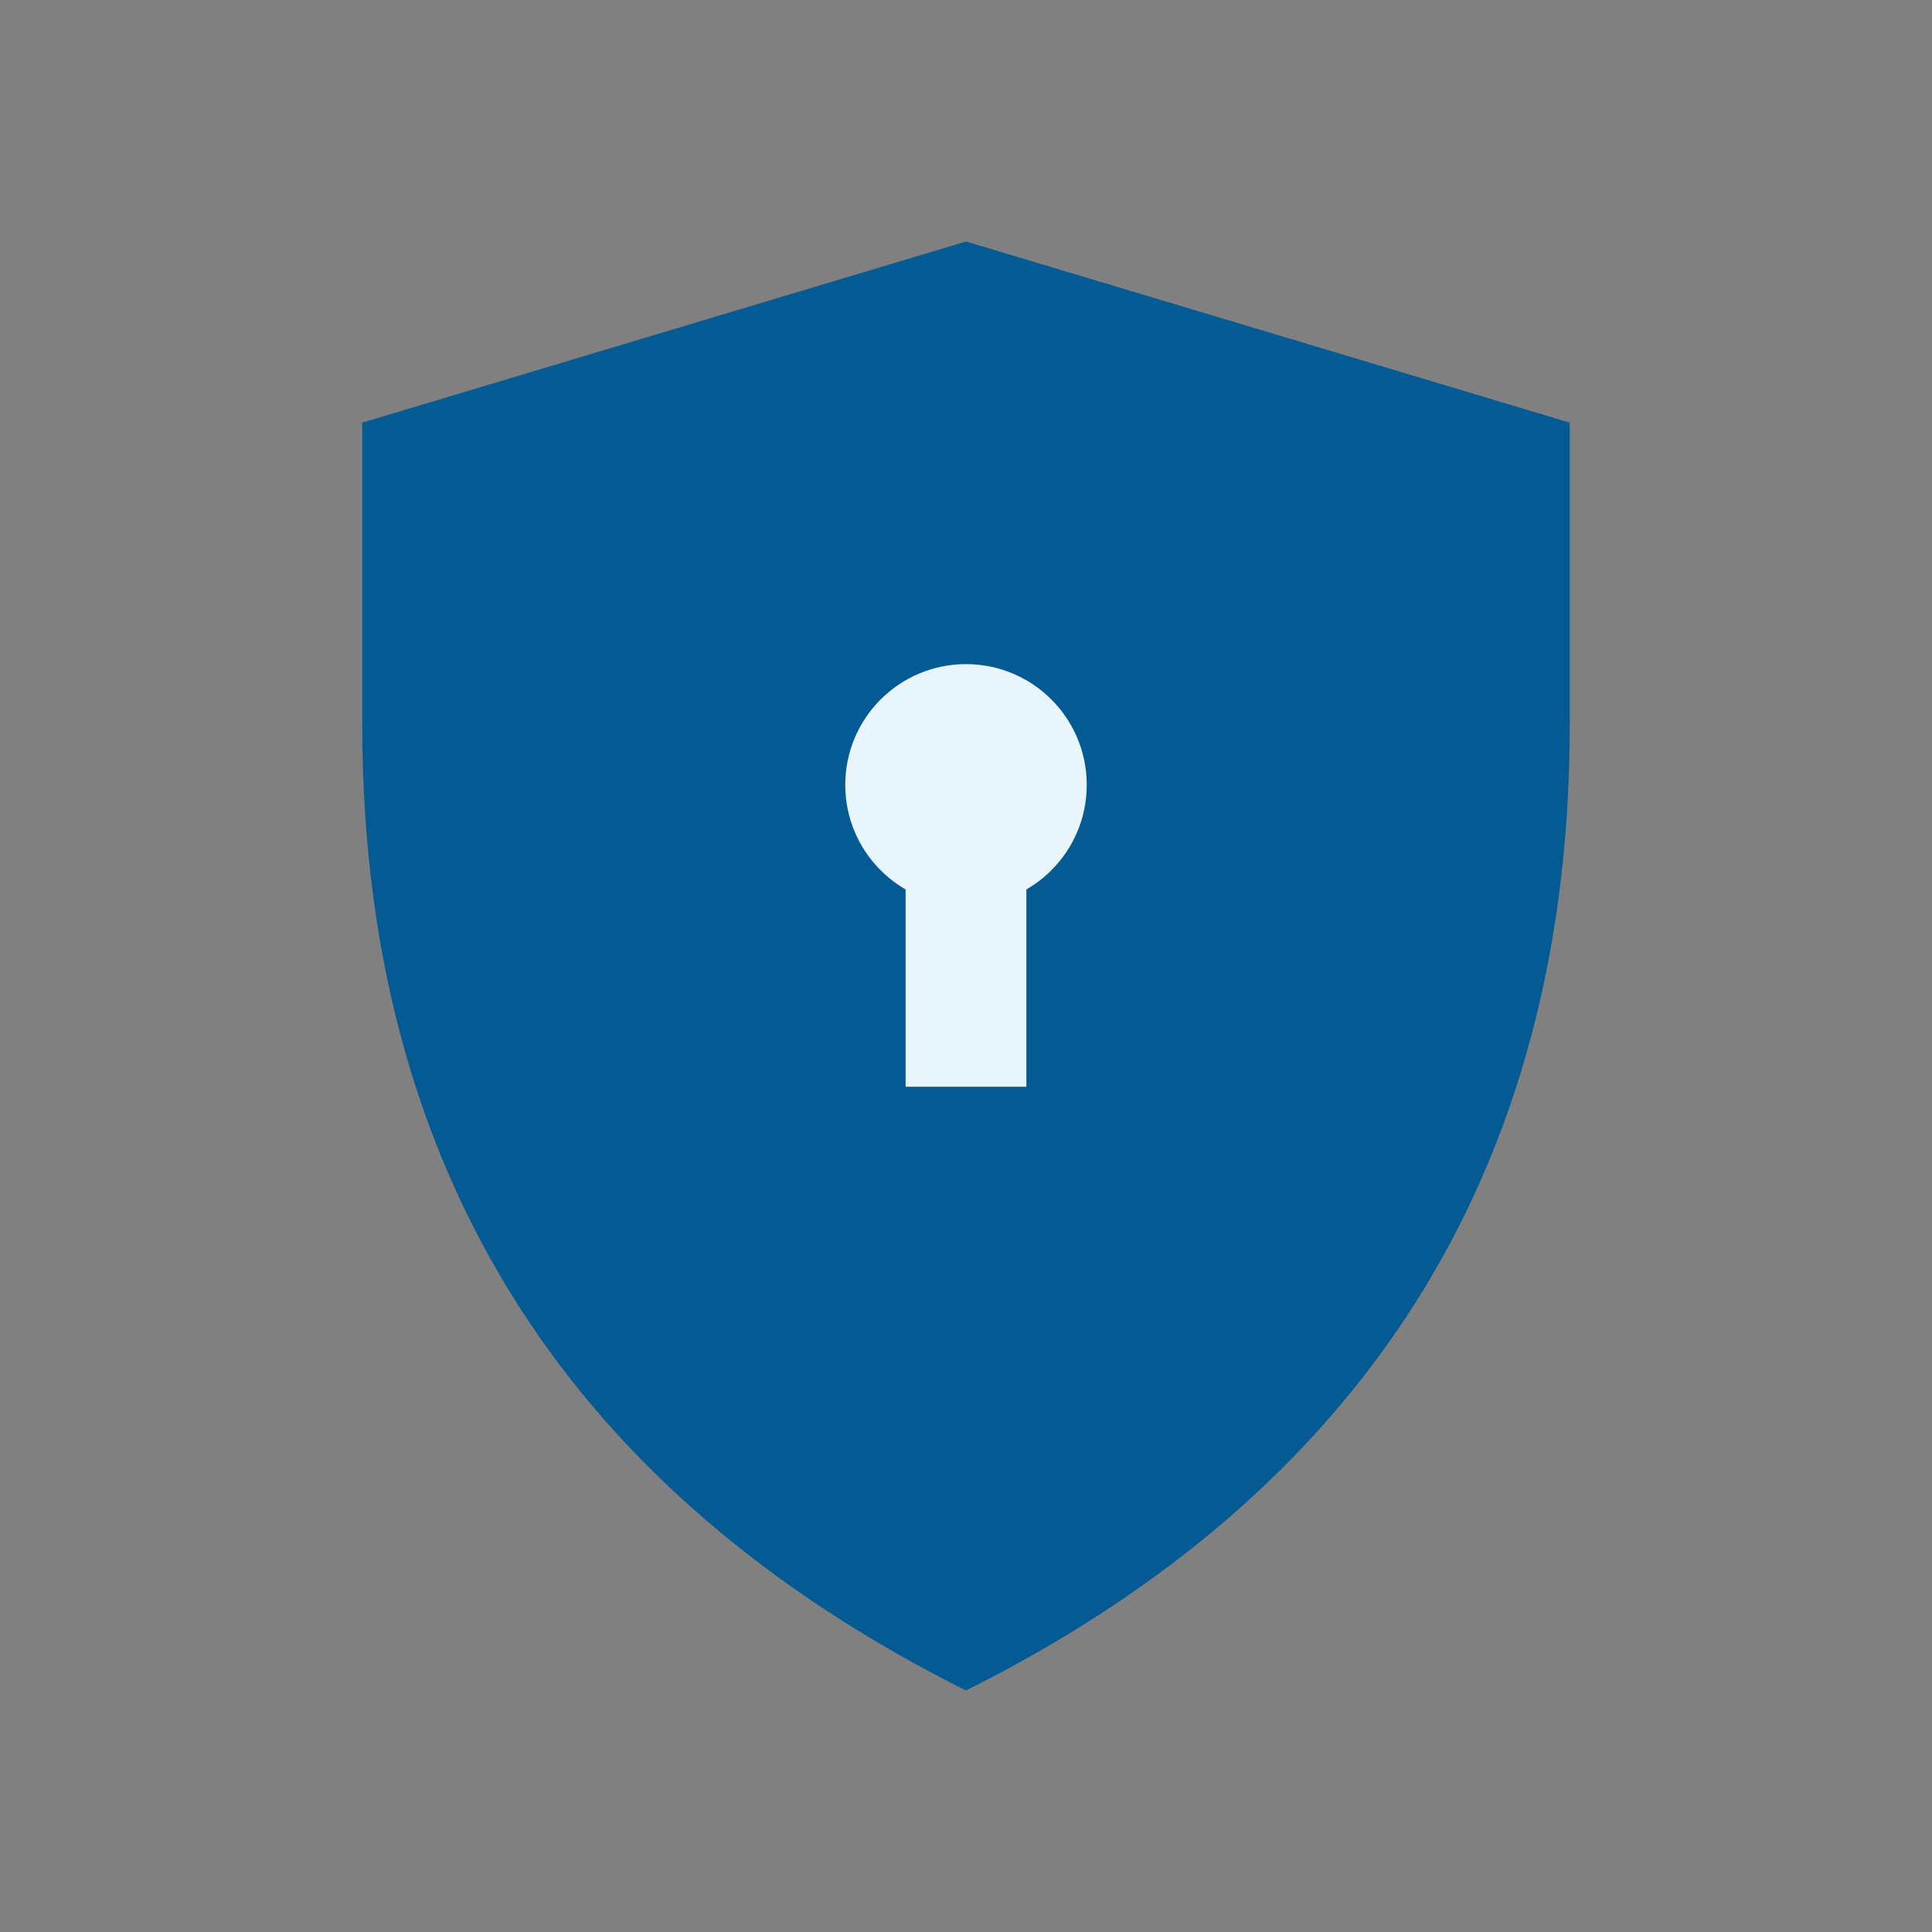
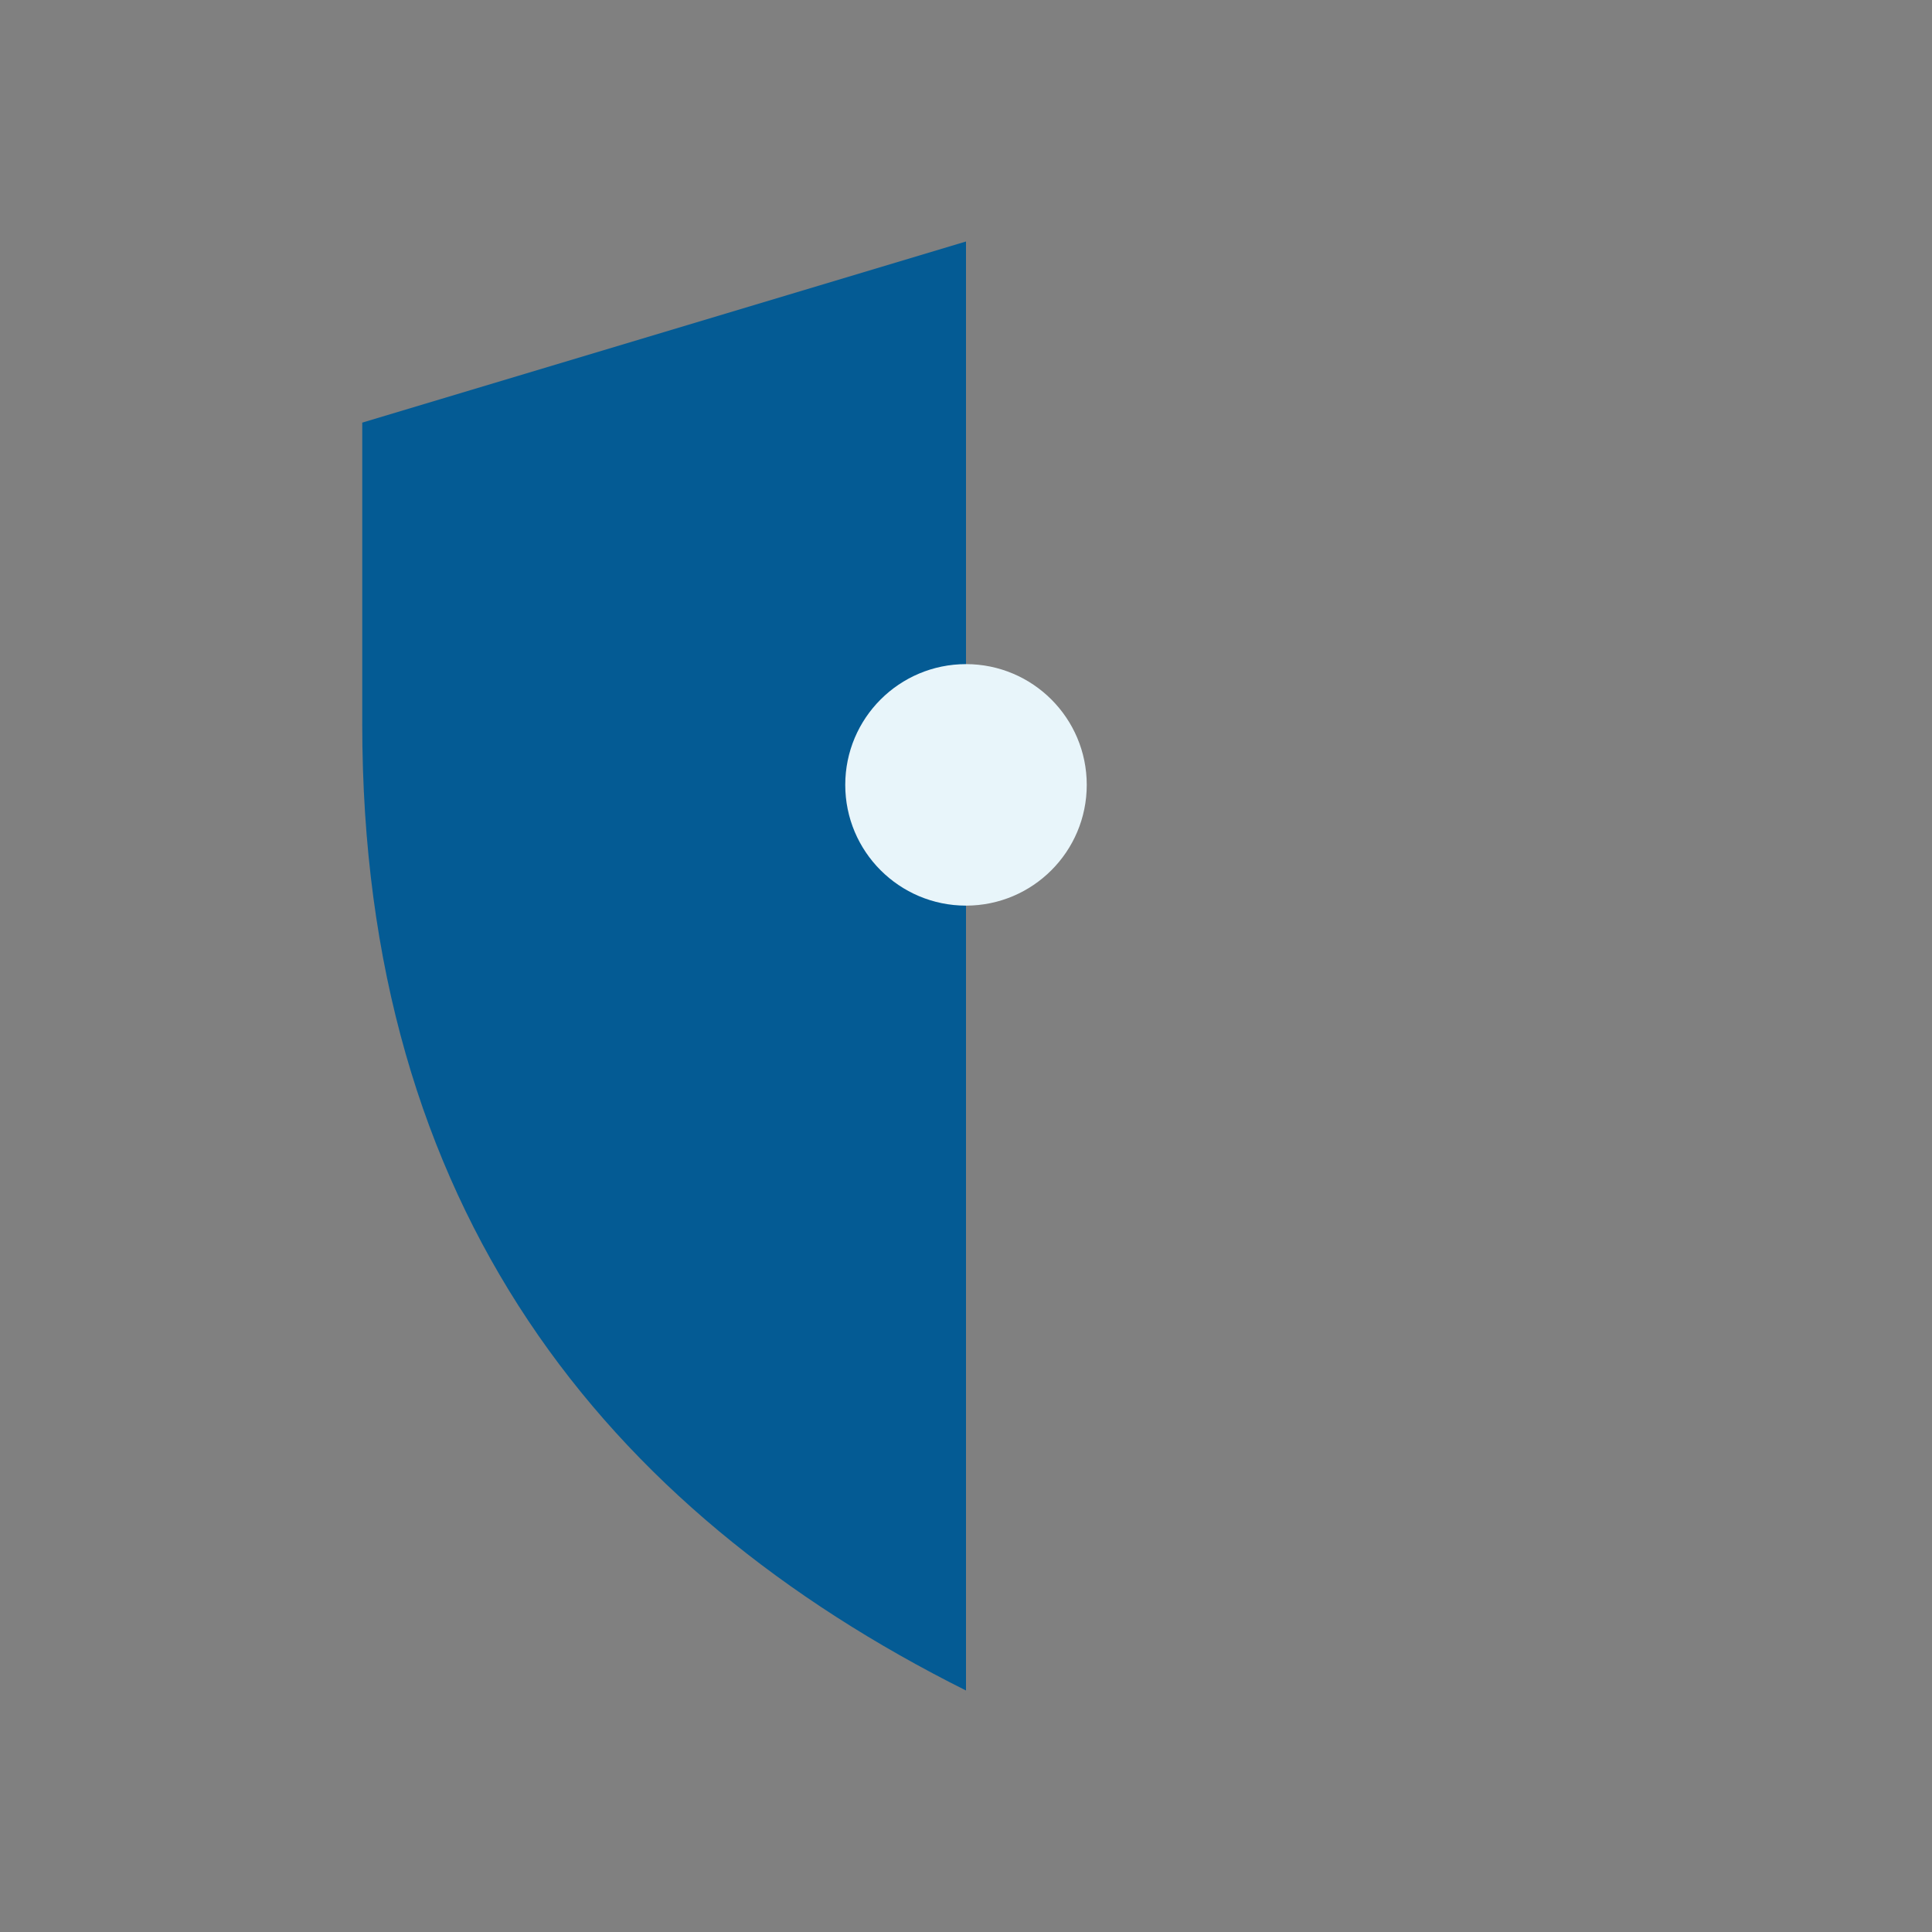
<svg xmlns="http://www.w3.org/2000/svg" width="32" height="32" viewBox="0 0 32 32">
  <rect x="0" y="0" width="32" height="32" fill="#808080" stroke="none" />
-   <path d="M16 28c6-3 10-8 10-16v-5L16 4 6 7v5c0 8 4 13 10 16z" fill="#045B94" />
-   <path d="M16 14v4" stroke="#E8F5FA" stroke-width="2" />
+   <path d="M16 28v-5L16 4 6 7v5c0 8 4 13 10 16z" fill="#045B94" />
  <circle cx="16" cy="13" r="2" fill="#E8F5FA" />
</svg>